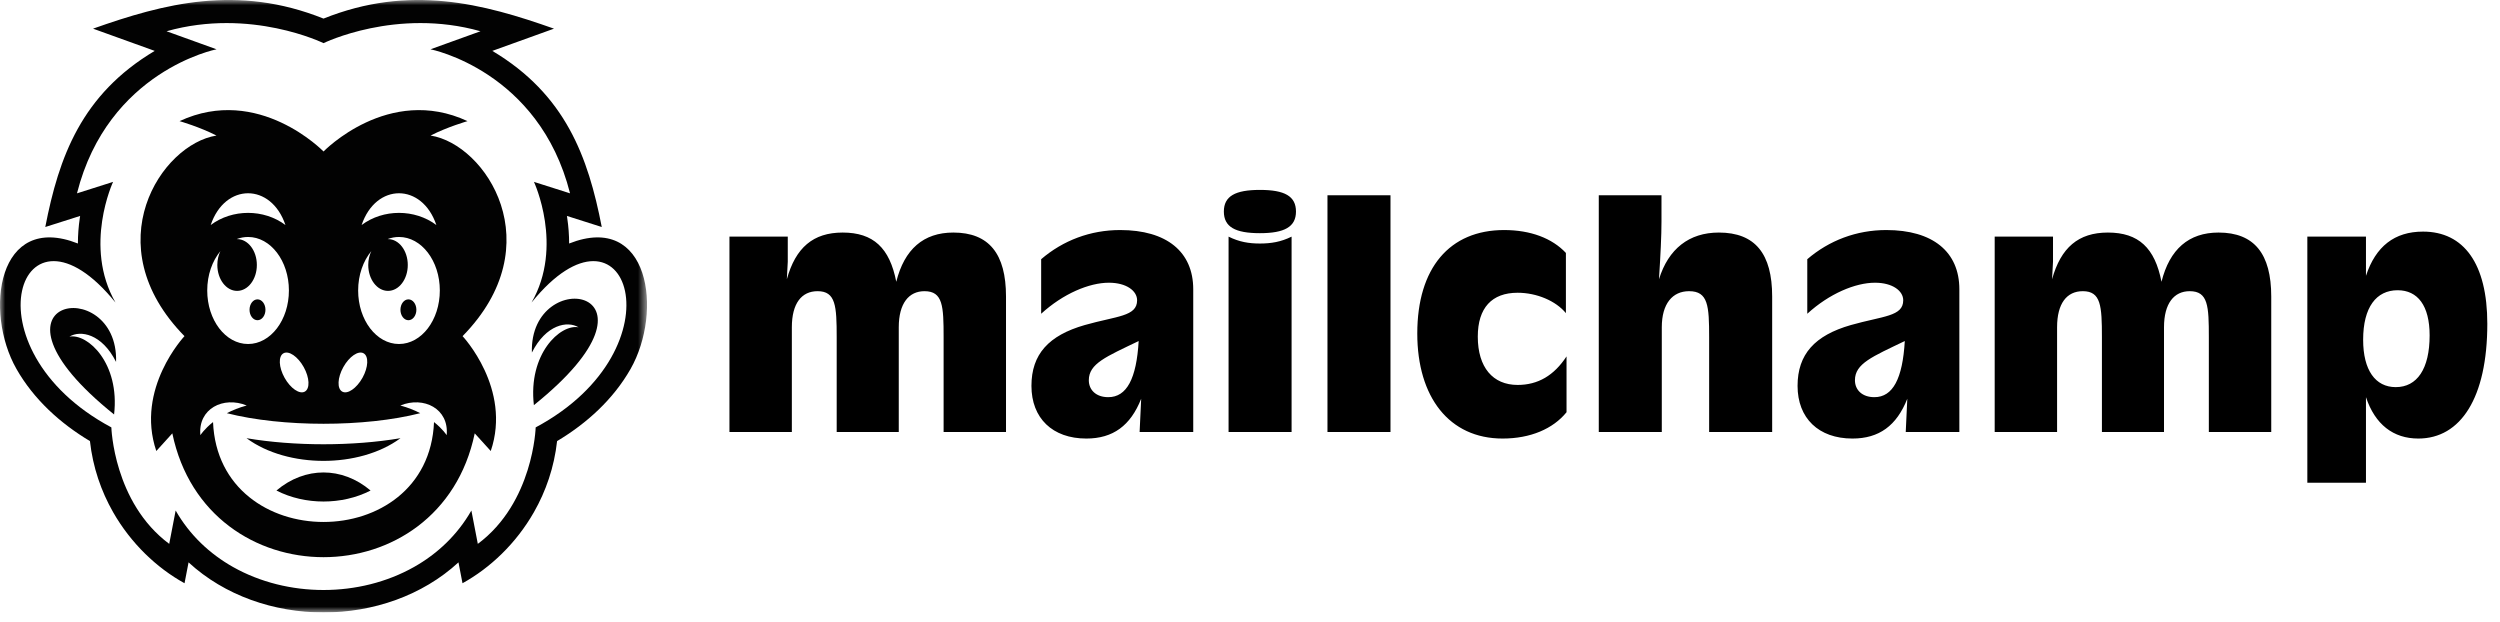
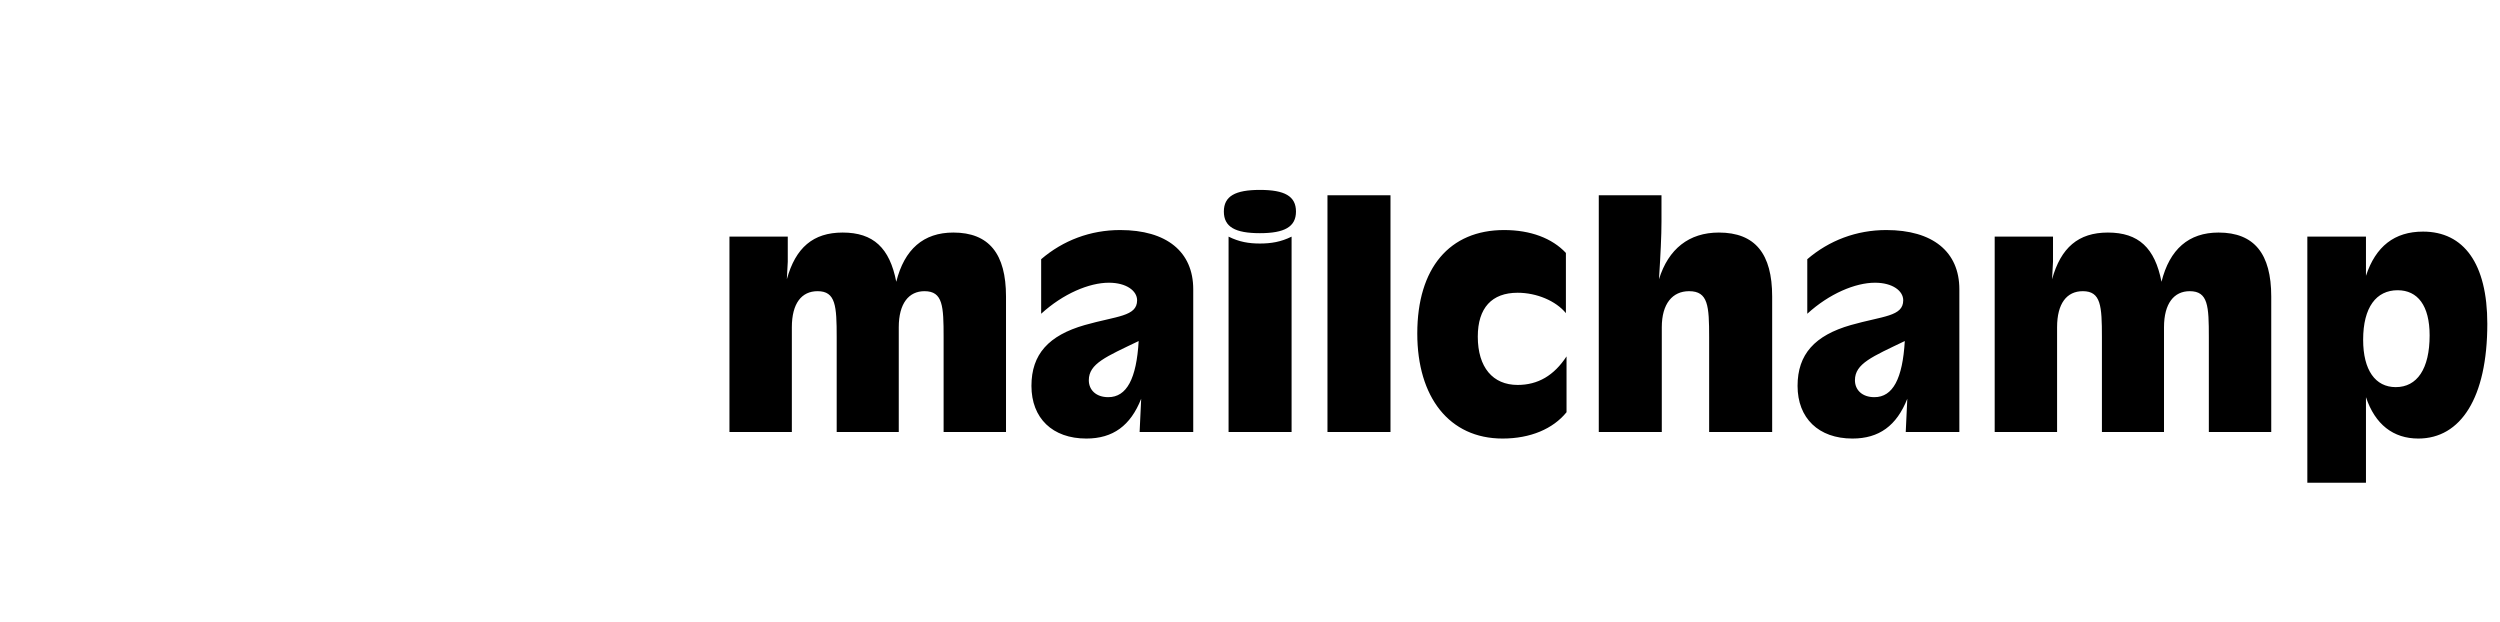
<svg xmlns="http://www.w3.org/2000/svg" width="241" height="60" viewBox="0 0 241 60" fill="none">
  <g clip-path="url(#clip0_913_3511)">
    <path d="M70.319 41.642V22.811H75.941V25.229L75.851 26.922C76.697 23.869 78.39 22.418 81.231 22.418C84.193 22.418 85.765 23.899 86.4 27.163C87.186 24.02 89.029 22.418 91.901 22.418C95.347 22.418 96.979 24.473 96.979 28.584V41.642H90.964V32.513C90.964 29.521 90.903 28.07 89.12 28.07C87.609 28.07 86.641 29.249 86.641 31.546V41.642H80.657V32.513C80.657 29.491 80.566 28.07 78.813 28.07C77.271 28.07 76.334 29.249 76.334 31.546V41.642H70.319ZM109.859 41.642L110.01 38.438C108.983 41.037 107.29 42.276 104.721 42.276C101.456 42.276 99.431 40.312 99.431 37.199C99.431 34.146 101.093 32.332 104.569 31.335C107.653 30.458 109.617 30.518 109.617 28.947C109.617 28.04 108.59 27.254 106.897 27.254C104.993 27.254 102.484 28.312 100.368 30.246V24.987C102.484 23.174 105.113 22.176 107.985 22.176C112.458 22.176 115.028 24.262 115.028 27.889V41.642H109.859ZM109.768 32.876C106.625 34.388 104.962 35.052 104.962 36.654C104.962 37.591 105.658 38.287 106.836 38.287C108.62 38.287 109.557 36.504 109.768 32.876ZM118.434 41.642V22.811C119.461 23.325 120.398 23.476 121.456 23.476C122.514 23.476 123.482 23.325 124.509 22.811V41.642H118.434ZM124.932 20.393C124.932 21.874 123.814 22.478 121.456 22.478C119.068 22.478 117.98 21.874 117.98 20.393C117.98 18.912 119.068 18.307 121.456 18.307C123.844 18.307 124.932 18.912 124.932 20.393ZM127.968 41.642V18.821H134.043V41.642H127.968ZM151.014 39.738C149.714 41.34 147.537 42.276 144.847 42.276C139.709 42.276 136.626 38.287 136.626 32.151C136.626 25.833 139.739 22.176 144.999 22.176C147.537 22.176 149.623 22.962 150.953 24.383V30.186C149.986 29.007 148.142 28.221 146.298 28.221C143.82 28.221 142.459 29.672 142.459 32.453C142.459 35.415 143.91 37.108 146.298 37.108C148.263 37.108 149.804 36.201 151.014 34.357V39.738ZM164.761 32.513C164.761 29.491 164.671 28.07 162.827 28.07C161.225 28.07 160.197 29.279 160.197 31.546V41.642H154.122V18.821H160.167V21.36C160.167 22.72 160.076 24.564 159.925 26.922C160.832 23.99 162.827 22.418 165.698 22.418C169.205 22.418 170.837 24.473 170.837 28.584V41.642H164.761V32.513ZM183.713 41.642L183.864 38.438C182.837 41.037 181.144 42.276 178.575 42.276C175.31 42.276 173.285 40.312 173.285 37.199C173.285 34.146 174.948 32.332 178.423 31.335C181.507 30.458 183.471 30.518 183.471 28.947C183.471 28.04 182.444 27.254 180.751 27.254C178.847 27.254 176.338 28.312 174.222 30.246V24.987C176.338 23.174 178.968 22.176 181.839 22.176C186.312 22.176 188.882 24.262 188.882 27.889V41.642H183.713ZM183.622 32.876C180.479 34.388 178.816 35.052 178.816 36.654C178.816 37.591 179.512 38.287 180.69 38.287C182.474 38.287 183.411 36.504 183.622 32.876ZM192.288 41.642V22.811H197.91V25.229L197.819 26.922C198.666 23.869 200.358 22.418 203.199 22.418C206.162 22.418 207.734 23.899 208.368 27.163C209.154 24.02 210.998 22.418 213.869 22.418C217.315 22.418 218.948 24.473 218.948 28.584V41.642H212.932V32.513C212.932 29.521 212.872 28.07 211.089 28.07C209.577 28.07 208.61 29.249 208.61 31.546V41.642H202.625V32.513C202.625 29.491 202.534 28.07 200.781 28.07C199.24 28.07 198.303 29.249 198.303 31.546V41.642H192.288ZM234.216 32.332C234.216 29.461 233.067 27.979 231.132 27.979C229.077 27.979 227.807 29.612 227.807 32.755C227.807 35.687 228.986 37.319 230.951 37.319C233.006 37.319 234.216 35.566 234.216 32.332ZM222.427 46.538V22.811H228.079V26.589C229.016 23.748 230.83 22.327 233.581 22.327C237.51 22.327 239.777 25.41 239.777 31.214C239.777 38.347 237.208 42.276 233.127 42.276C230.709 42.276 228.956 40.916 228.079 38.287V46.538H222.427Z" fill="black" />
    <mask id="mask0_913_3511" style="mask-type:luminance" maskUnits="userSpaceOnUse" x="0" y="0" width="63" height="60">
-       <path d="M62.374 0H0V59.041H62.374V0Z" fill="white" />
-     </mask>
+       </mask>
    <g mask="url(#mask0_913_3511)">
      <path fill-rule="evenodd" clip-rule="evenodd" d="M16.612 41.775C18.266 49.733 24.727 53.712 31.188 53.712C37.649 53.712 44.11 49.733 45.764 41.775L47.309 43.478C49.352 37.459 44.592 32.405 44.592 32.405C53.231 23.592 46.833 13.9 41.508 13.067C43.129 12.233 45.069 11.677 45.069 11.677C37.454 8.129 31.188 14.604 31.188 14.604C31.188 14.604 24.922 8.129 17.308 11.677C17.308 11.677 19.247 12.233 20.868 13.067C15.543 13.9 9.145 23.592 17.784 32.405C17.784 32.405 13.024 37.459 15.068 43.478L16.612 41.775ZM22.856 28.042C23.909 28.042 24.761 26.924 24.761 25.545C24.761 24.166 23.909 23.049 22.856 23.049C22.841 23.049 22.826 23.049 22.811 23.049C23.161 22.916 23.531 22.844 23.914 22.844C26.088 22.844 27.851 25.154 27.851 28.003C27.851 30.852 26.088 33.162 23.914 33.162C21.74 33.162 19.977 30.852 19.977 28.003C19.977 26.502 20.466 25.151 21.246 24.209C21.059 24.595 20.951 25.053 20.951 25.545C20.951 26.924 21.804 28.042 22.856 28.042ZM37.404 28.042C38.457 28.042 39.31 26.924 39.31 25.545C39.31 24.166 38.457 23.049 37.404 23.049C37.389 23.049 37.374 23.049 37.359 23.049C37.71 22.916 38.08 22.844 38.463 22.844C40.637 22.844 42.399 25.154 42.399 28.003C42.399 30.852 40.637 33.162 38.463 33.162C36.288 33.162 34.525 30.852 34.525 28.003C34.525 26.502 35.014 25.151 35.795 24.209C35.608 24.595 35.499 25.053 35.499 25.545C35.499 26.924 36.352 28.042 37.404 28.042ZM31.188 50.318C25.994 50.318 20.801 47.108 20.537 40.688C19.685 41.364 19.317 41.952 19.317 41.952C19.073 39.395 21.537 38.166 23.783 39.09C23.043 39.29 22.407 39.55 21.866 39.831C24.53 40.511 27.859 40.852 31.188 40.852C34.517 40.852 37.846 40.511 40.51 39.831C39.97 39.55 39.333 39.29 38.593 39.09C40.84 38.166 43.303 39.395 43.059 41.952C43.059 41.952 42.691 41.364 41.839 40.688C41.575 47.108 36.382 50.318 31.188 50.318ZM34.944 36.419C34.375 37.439 33.501 38.036 32.991 37.751C32.48 37.467 32.528 36.41 33.096 35.39C33.664 34.369 34.539 33.772 35.048 34.057C35.559 34.34 35.512 35.398 34.944 36.419ZM27.433 36.419C26.864 35.398 26.817 34.34 27.327 34.057C27.838 33.772 28.712 34.369 29.28 35.39C29.849 36.41 29.895 37.467 29.385 37.751C28.876 38.036 28.001 37.439 27.433 36.419ZM42.066 21.693C39.985 20.131 36.94 20.131 34.859 21.693C36.235 17.61 40.69 17.61 42.066 21.693ZM27.517 21.693C25.436 20.131 22.392 20.131 20.311 21.693C21.686 17.61 26.142 17.61 27.517 21.693Z" fill="#020202" />
-       <path fill-rule="evenodd" clip-rule="evenodd" d="M51.639 41.2C51.639 41.2 51.429 48.441 46.061 52.429L45.441 49.214C44.093 51.577 42.156 53.393 39.902 54.663C37.282 56.138 34.235 56.876 31.187 56.876C28.14 56.876 25.092 56.138 22.472 54.663C20.218 53.393 18.281 51.577 16.933 49.214L16.313 52.429C10.945 48.441 10.735 41.2 10.735 41.2C-3.561 33.56 1.932 17.794 11.132 29.163C8.012 23.734 10.9 17.533 10.9 17.533L7.421 18.638C10.413 6.802 20.874 4.752 20.874 4.752L16.055 3.013C24.172 0.719 31.187 4.16 31.187 4.16C31.187 4.16 38.202 0.719 46.319 3.013L41.5 4.752C41.5 4.752 51.961 6.802 54.953 18.638L51.474 17.533C51.474 17.533 54.363 23.734 51.242 29.163C60.442 17.794 65.935 33.56 51.639 41.2ZM53.405 2.763C46.58 0.348 39.491 -1.534 31.187 1.792C22.883 -1.534 15.794 0.348 8.969 2.763L14.915 4.906C7.863 9.105 5.677 15.116 4.365 21.883L7.724 20.816C7.714 20.882 7.704 20.947 7.694 21.011C7.573 21.832 7.509 22.656 7.51 23.474C-0.236 20.41 -1.566 30.027 1.589 35.57C3.251 38.491 5.801 40.808 8.671 42.522C8.95 45.046 9.751 47.35 10.898 49.364C12.617 52.381 15.112 54.747 17.789 56.225L18.177 54.212C21.674 57.431 26.43 59.041 31.187 59.041C35.944 59.041 40.701 57.431 44.197 54.212L44.585 56.225C47.262 54.747 49.757 52.381 51.476 49.364C52.624 47.35 53.424 45.046 53.703 42.522C56.573 40.808 59.123 38.491 60.785 35.57C63.94 30.027 62.611 20.41 54.864 23.474C54.865 22.656 54.802 21.832 54.68 21.011C54.67 20.947 54.66 20.882 54.65 20.816L58.009 21.883C56.697 15.116 54.511 9.105 47.459 4.906L53.405 2.763Z" fill="#020202" />
      <path fill-rule="evenodd" clip-rule="evenodd" d="M10.998 39.956C11.568 35.017 8.456 32.126 6.691 32.451C7.761 31.805 9.821 32.172 11.189 34.887C11.451 26.288 -3.11 28.633 10.998 39.956Z" fill="#020202" />
-       <path fill-rule="evenodd" clip-rule="evenodd" d="M55.772 31.551C54.007 31.226 50.895 34.117 51.466 39.056C65.573 27.733 51.011 25.388 51.274 33.987C52.642 31.273 54.703 30.905 55.772 31.551Z" fill="#020202" />
-       <path fill-rule="evenodd" clip-rule="evenodd" d="M35.723 47.287C34.332 46.108 32.74 45.545 31.186 45.545C29.633 45.545 28.04 46.108 26.649 47.287C28.04 48.004 29.632 48.347 31.186 48.347C32.74 48.347 34.332 48.004 35.723 47.287Z" fill="#020202" />
      <path fill-rule="evenodd" clip-rule="evenodd" d="M31.186 44.429C33.845 44.429 36.597 43.73 38.608 42.242C36.306 42.632 33.746 42.827 31.186 42.827C28.627 42.827 26.067 42.632 23.765 42.242C25.775 43.73 28.527 44.429 31.186 44.429Z" fill="#020202" />
      <path fill-rule="evenodd" clip-rule="evenodd" d="M38.603 29.863C38.603 30.419 38.947 30.869 39.371 30.869C39.794 30.869 40.139 30.419 40.139 29.863C40.139 29.308 39.795 28.858 39.371 28.858C38.947 28.858 38.603 29.308 38.603 29.863Z" fill="#020202" />
-       <path fill-rule="evenodd" clip-rule="evenodd" d="M24.822 28.858C24.398 28.858 24.055 29.308 24.055 29.863C24.055 30.419 24.398 30.869 24.822 30.869C25.246 30.869 25.59 30.419 25.59 29.863C25.59 29.308 25.246 28.858 24.822 28.858Z" fill="#020202" />
    </g>
  </g>
  <defs>
    <clipPath id="clip0_913_3511">
      <rect width="241" height="59.041" fill="white" />
    </clipPath>
  </defs>
</svg>